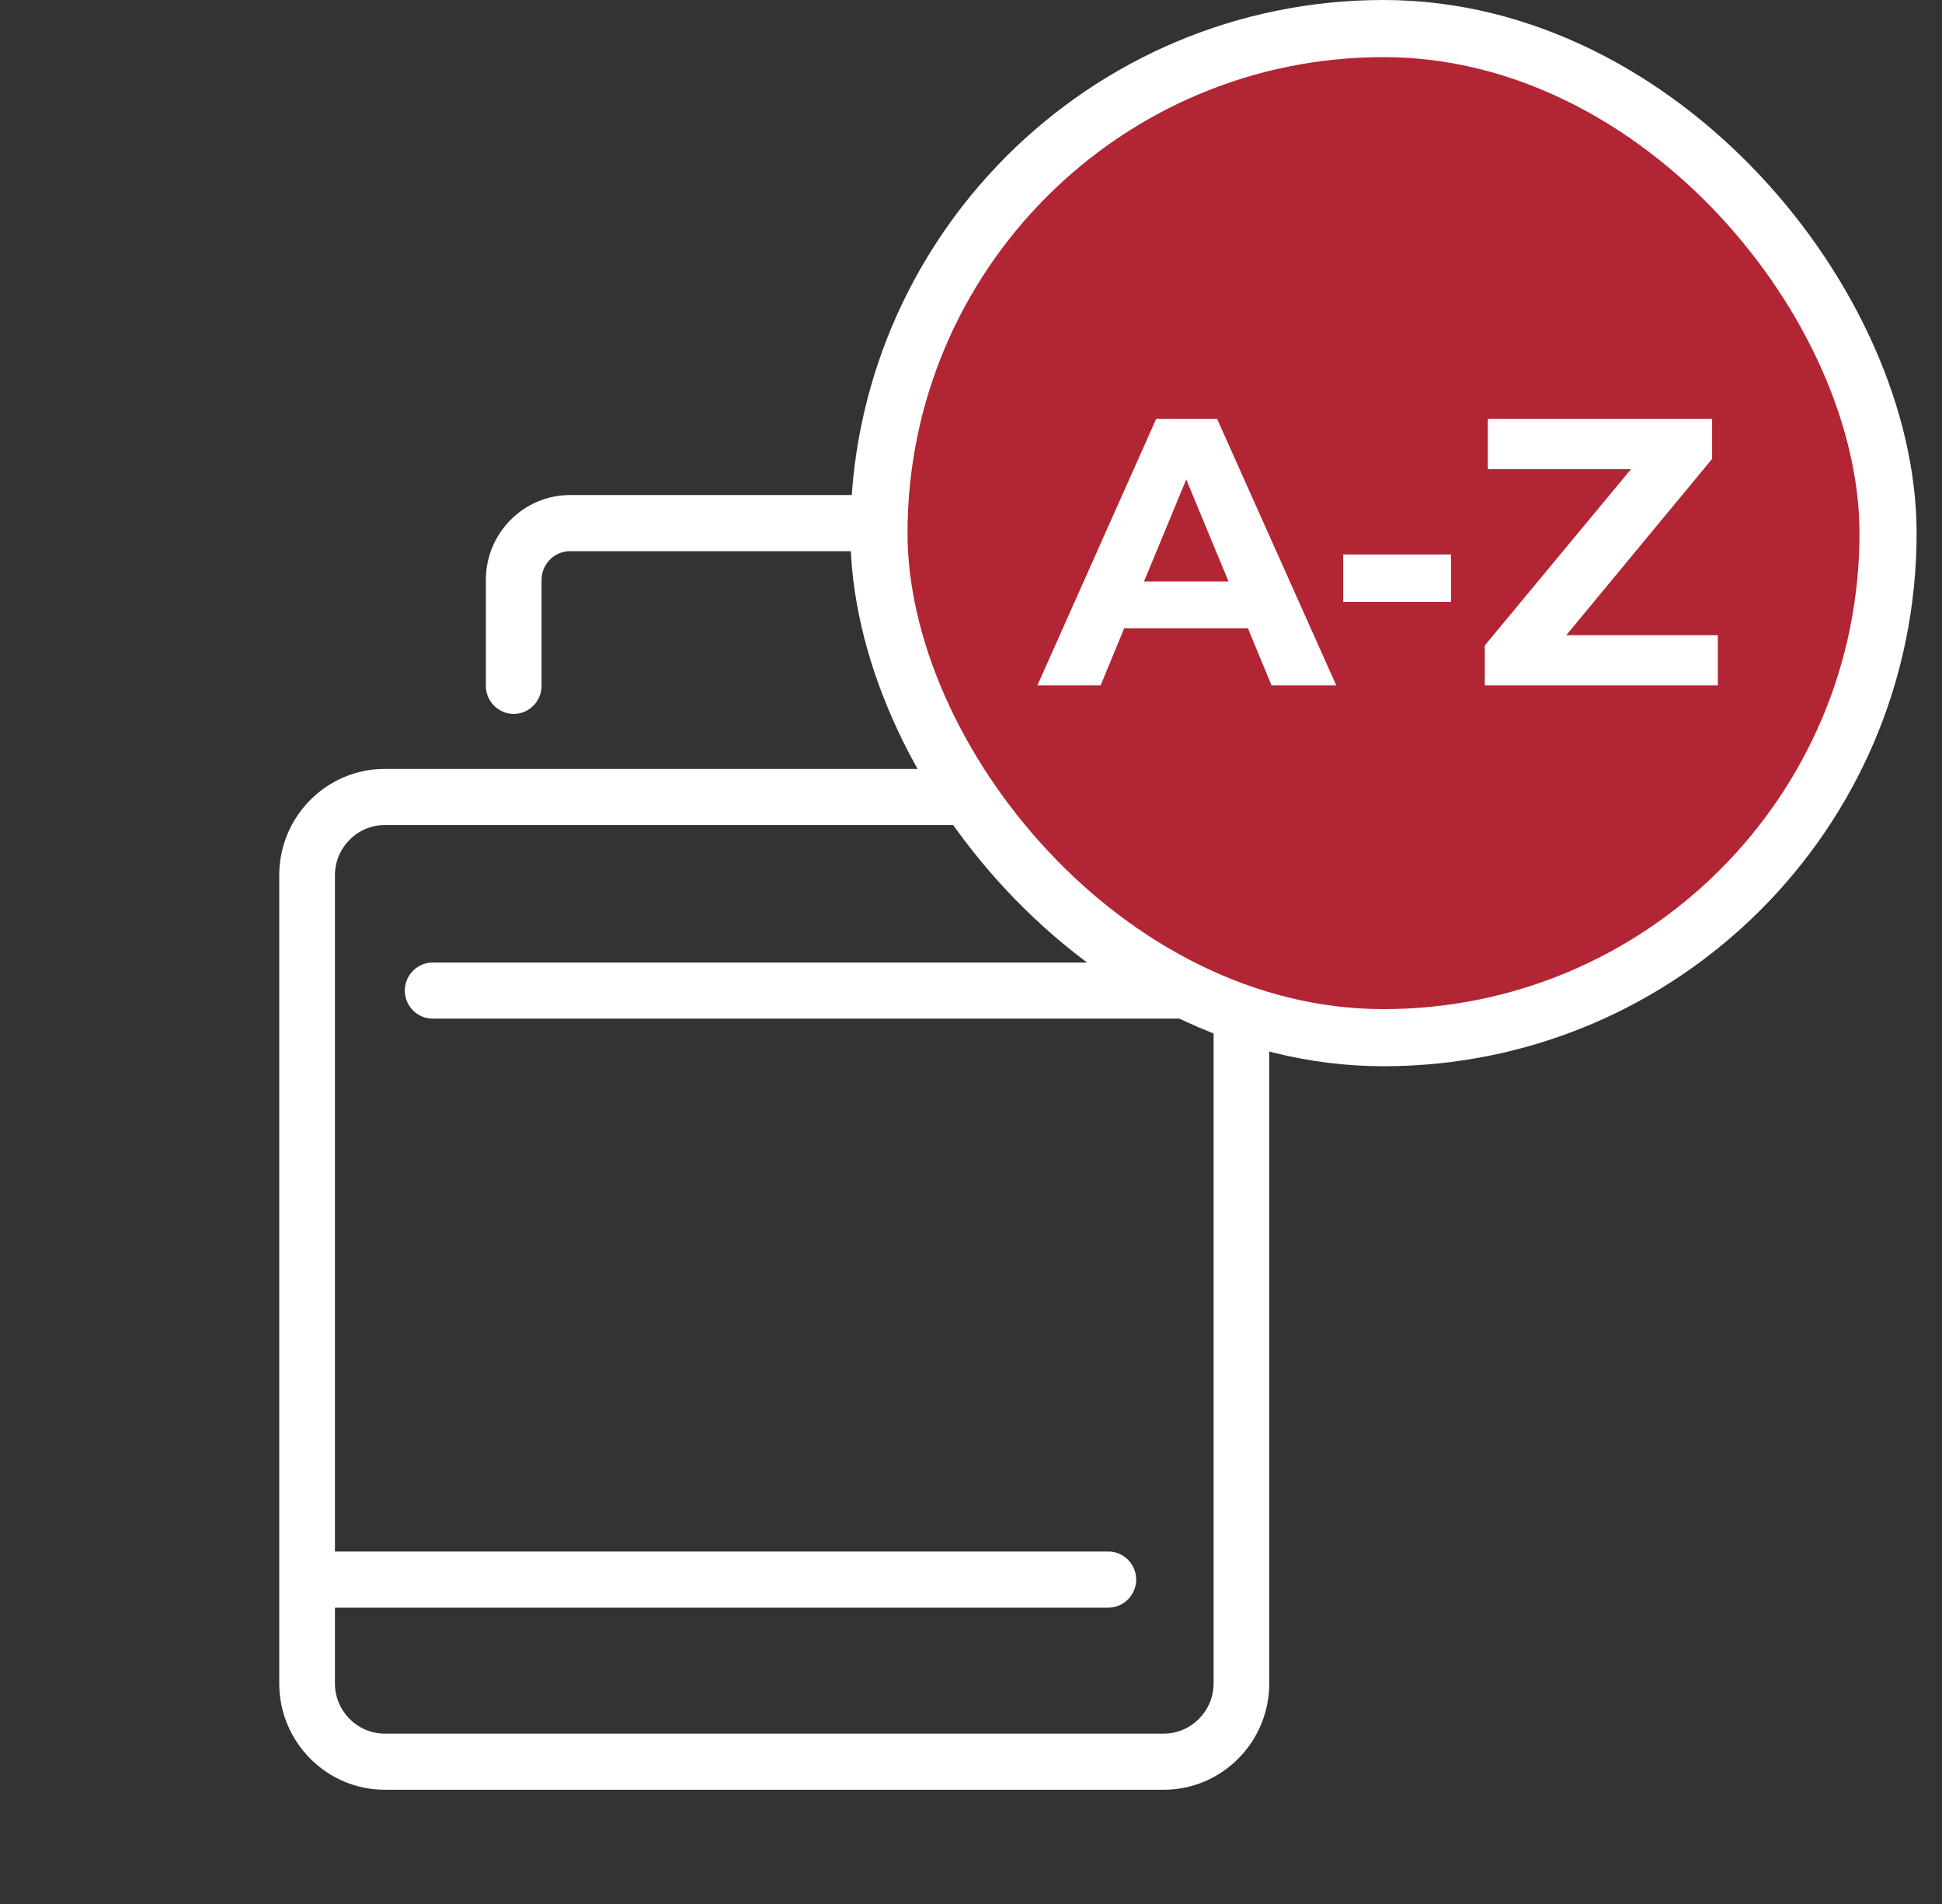
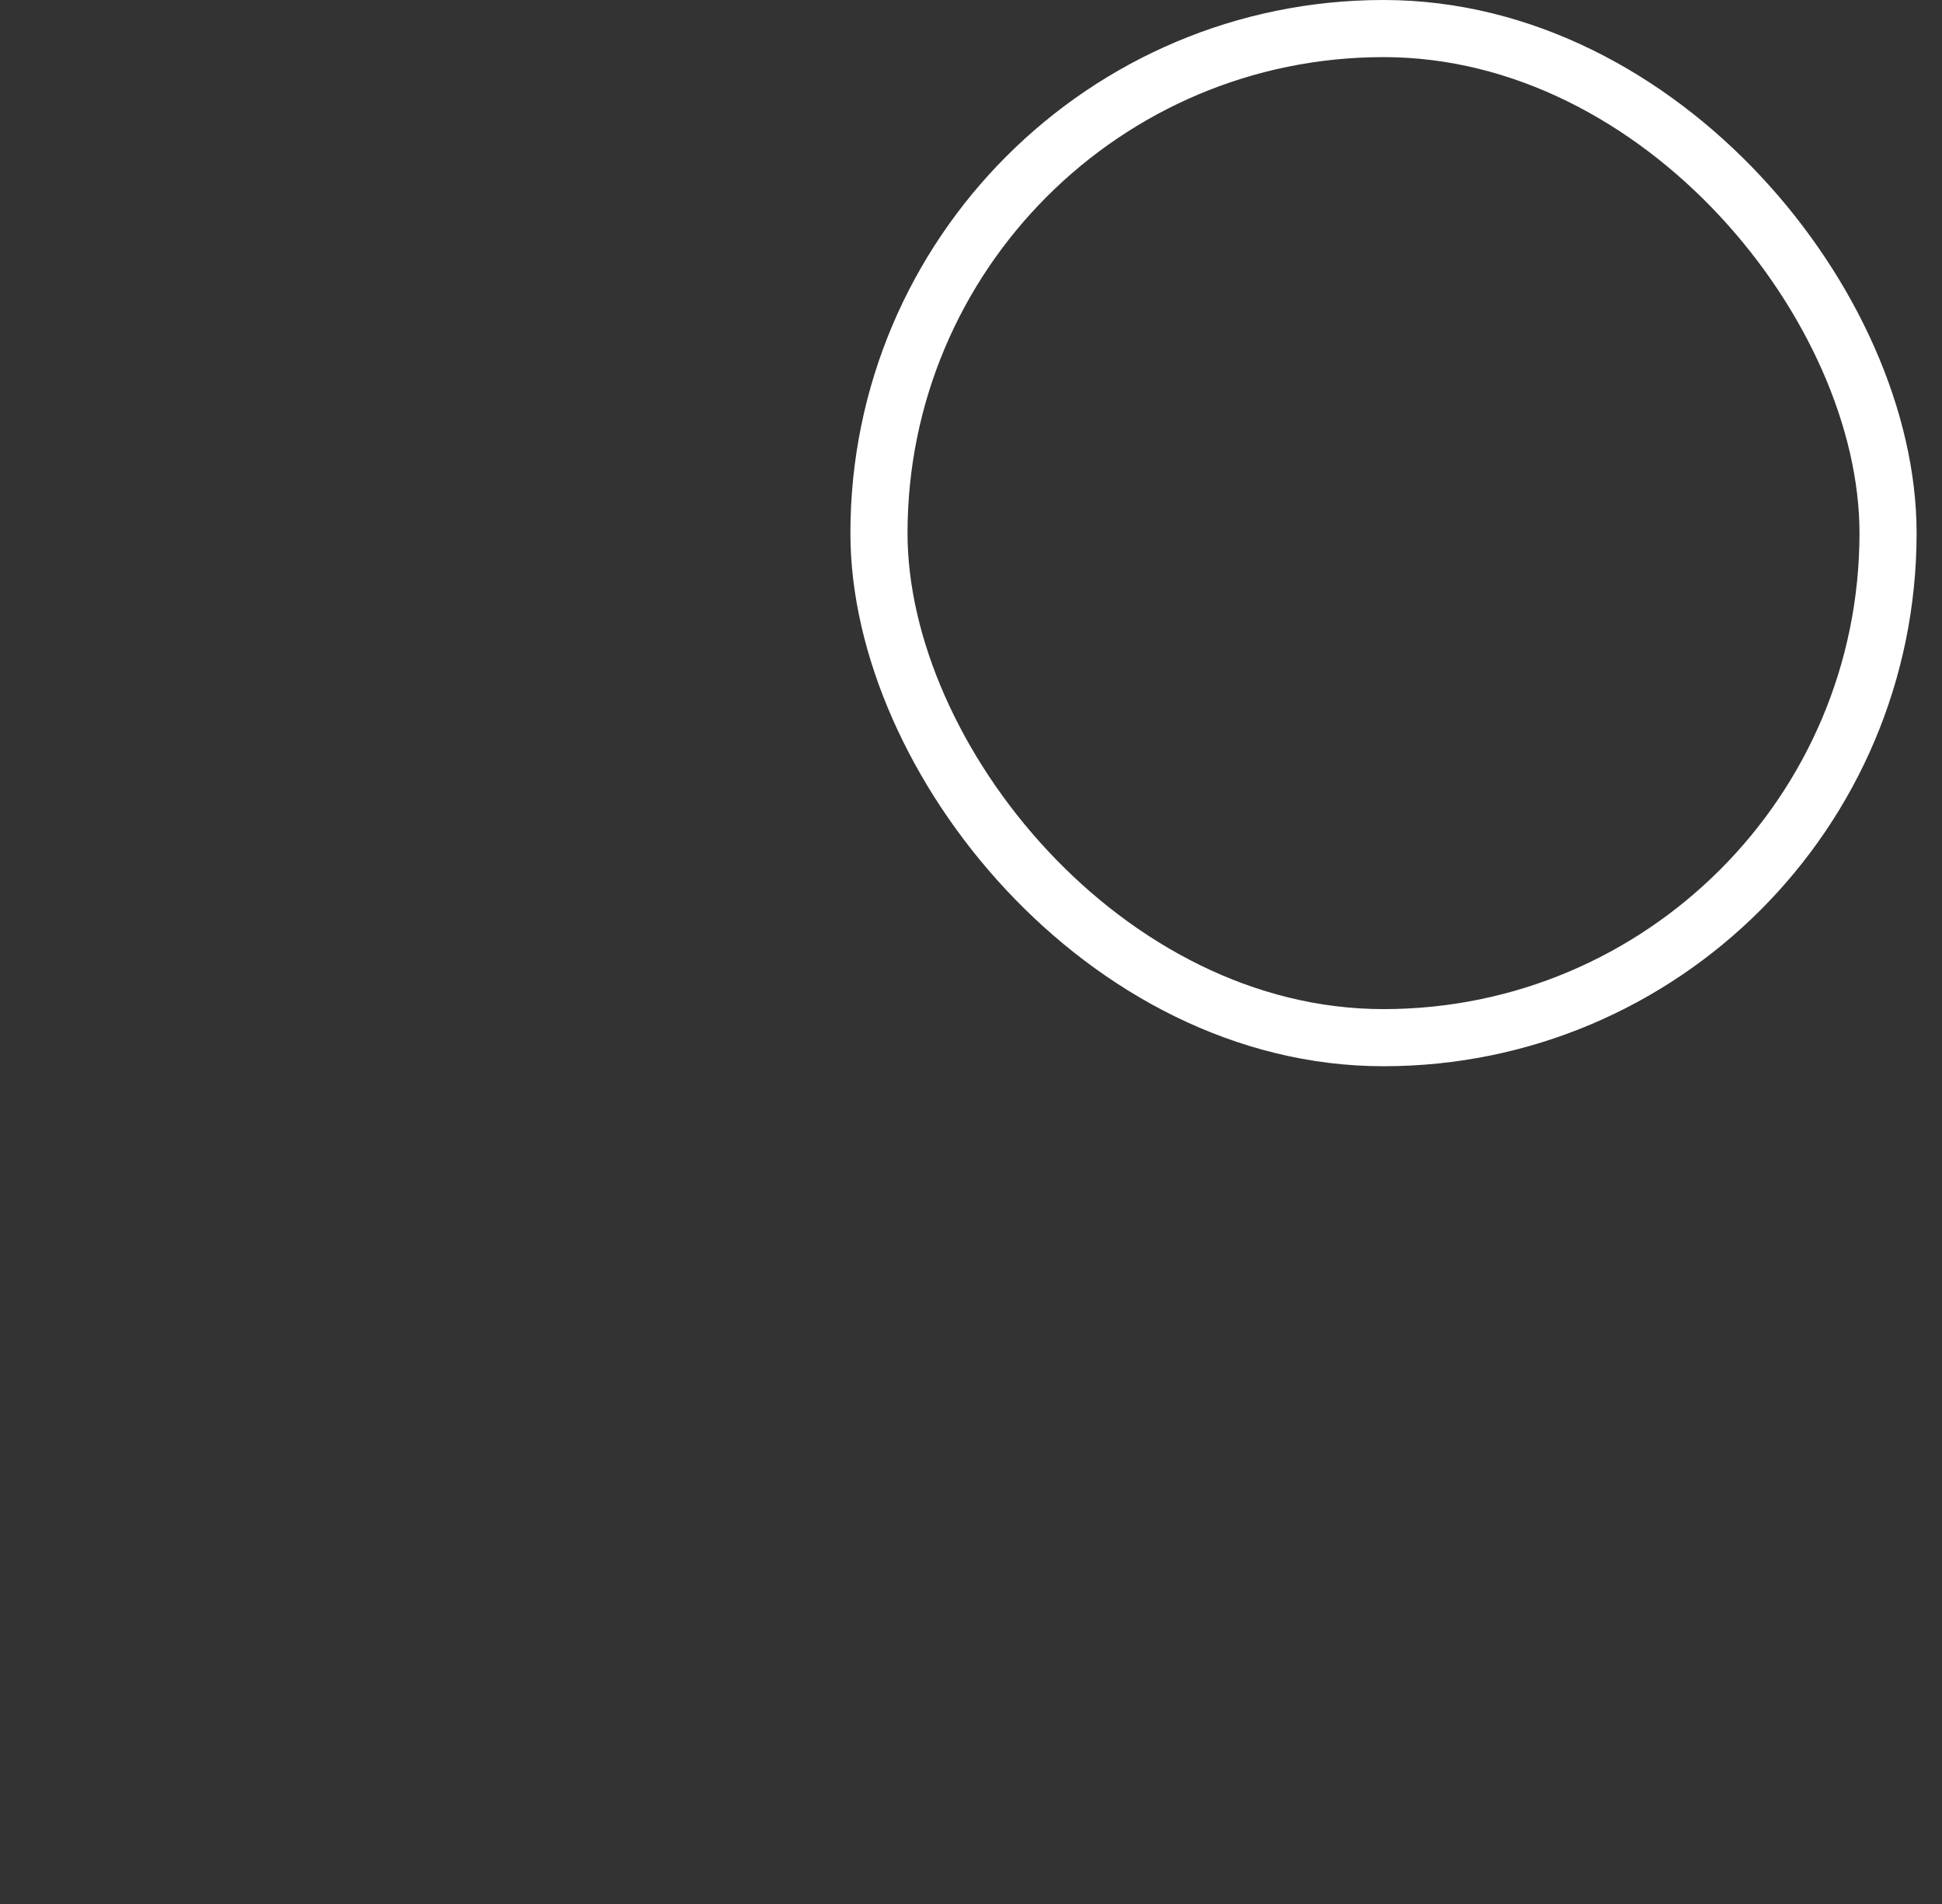
<svg xmlns="http://www.w3.org/2000/svg" width="51" height="50" viewBox="0 0 51 50" fill="none">
  <rect x="0" y="0" width="51" height="50" fill="#333333" stroke="none" />
-   <path d="M12.759 18.011V15.229C12.759 13.998 13.754 13 14.971 13H25.907C27.129 13 28.119 14.002 28.119 15.229V18.011C28.119 18.416 27.79 18.748 27.388 18.748C26.986 18.748 26.657 18.416 26.657 18.011V15.229C26.657 14.813 26.32 14.474 25.907 14.474H14.971C14.558 14.474 14.222 14.813 14.222 15.229V18.011C14.222 18.416 13.893 18.748 13.491 18.748C13.088 18.748 12.759 18.416 12.759 18.011ZM33.333 22.985V44.207C33.333 45.747 32.09 47 30.562 47H10.105C8.576 47 7.333 45.747 7.333 44.207V22.985C7.333 21.445 8.576 20.192 10.105 20.192H30.562C32.09 20.192 33.333 21.445 33.333 22.985ZM31.871 44.207V26.75H11.363C10.96 26.75 10.631 26.419 10.631 26.013C10.631 25.608 10.96 25.277 11.363 25.277H31.871V22.985C31.871 22.259 31.282 21.666 30.562 21.666H10.105C9.384 21.666 8.796 22.259 8.796 22.985V40.744H29.107C29.509 40.744 29.838 41.075 29.838 41.481C29.838 41.886 29.509 42.218 29.107 42.218H8.796V44.207C8.796 44.933 9.384 45.526 10.105 45.526H30.562C31.282 45.526 31.871 44.933 31.871 44.207Z" fill="white" />
-   <rect x="23.083" y="0.75" width="26.5" height="26.5" rx="13.25" fill="#B22535" />
  <rect x="23.083" y="0.75" width="26.5" height="26.5" rx="13.25" stroke="white" stroke-width="1.5" />
-   <path d="M32.773 16.5H29.523L28.903 18H27.243L30.363 11H31.963L35.093 18H33.393L32.773 16.5ZM32.263 15.27L31.153 12.59L30.043 15.27H32.263ZM35.275 14.56H38.105V15.81H35.275V14.56ZM45.113 16.68V18H38.993V16.95L42.833 12.32H39.073V11H44.963V12.05L41.133 16.68H45.113Z" fill="white" />
</svg>